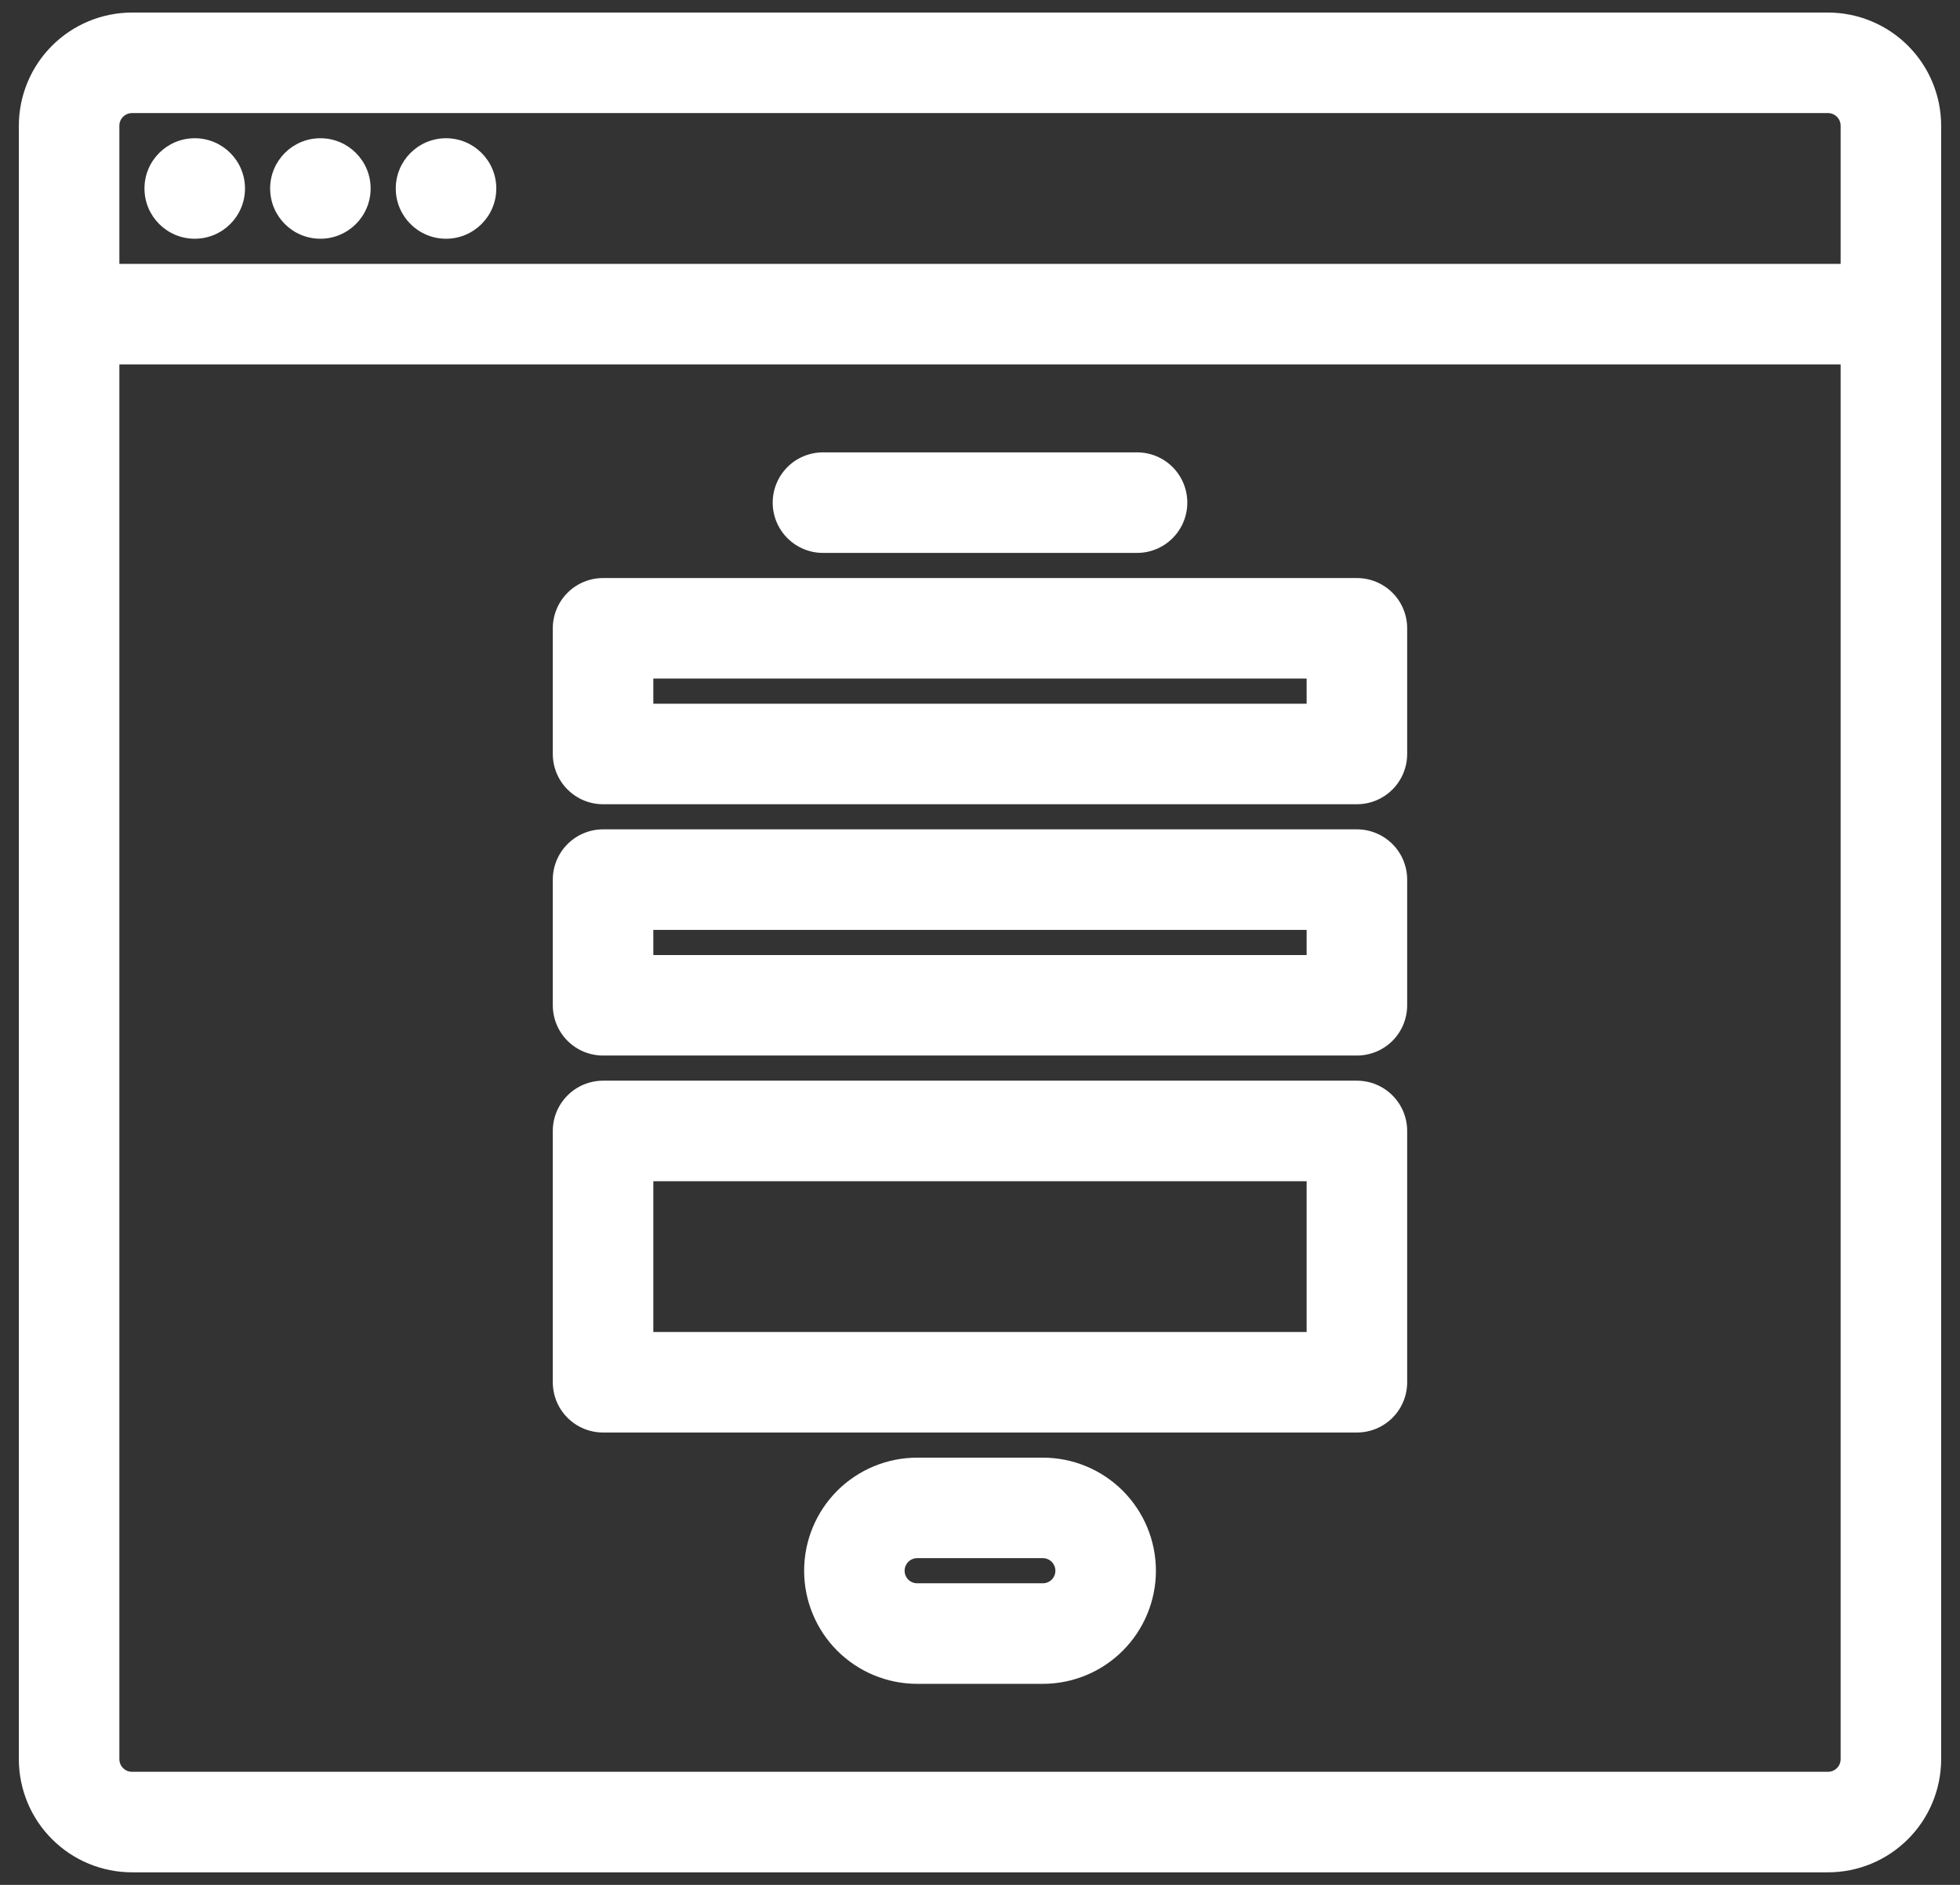
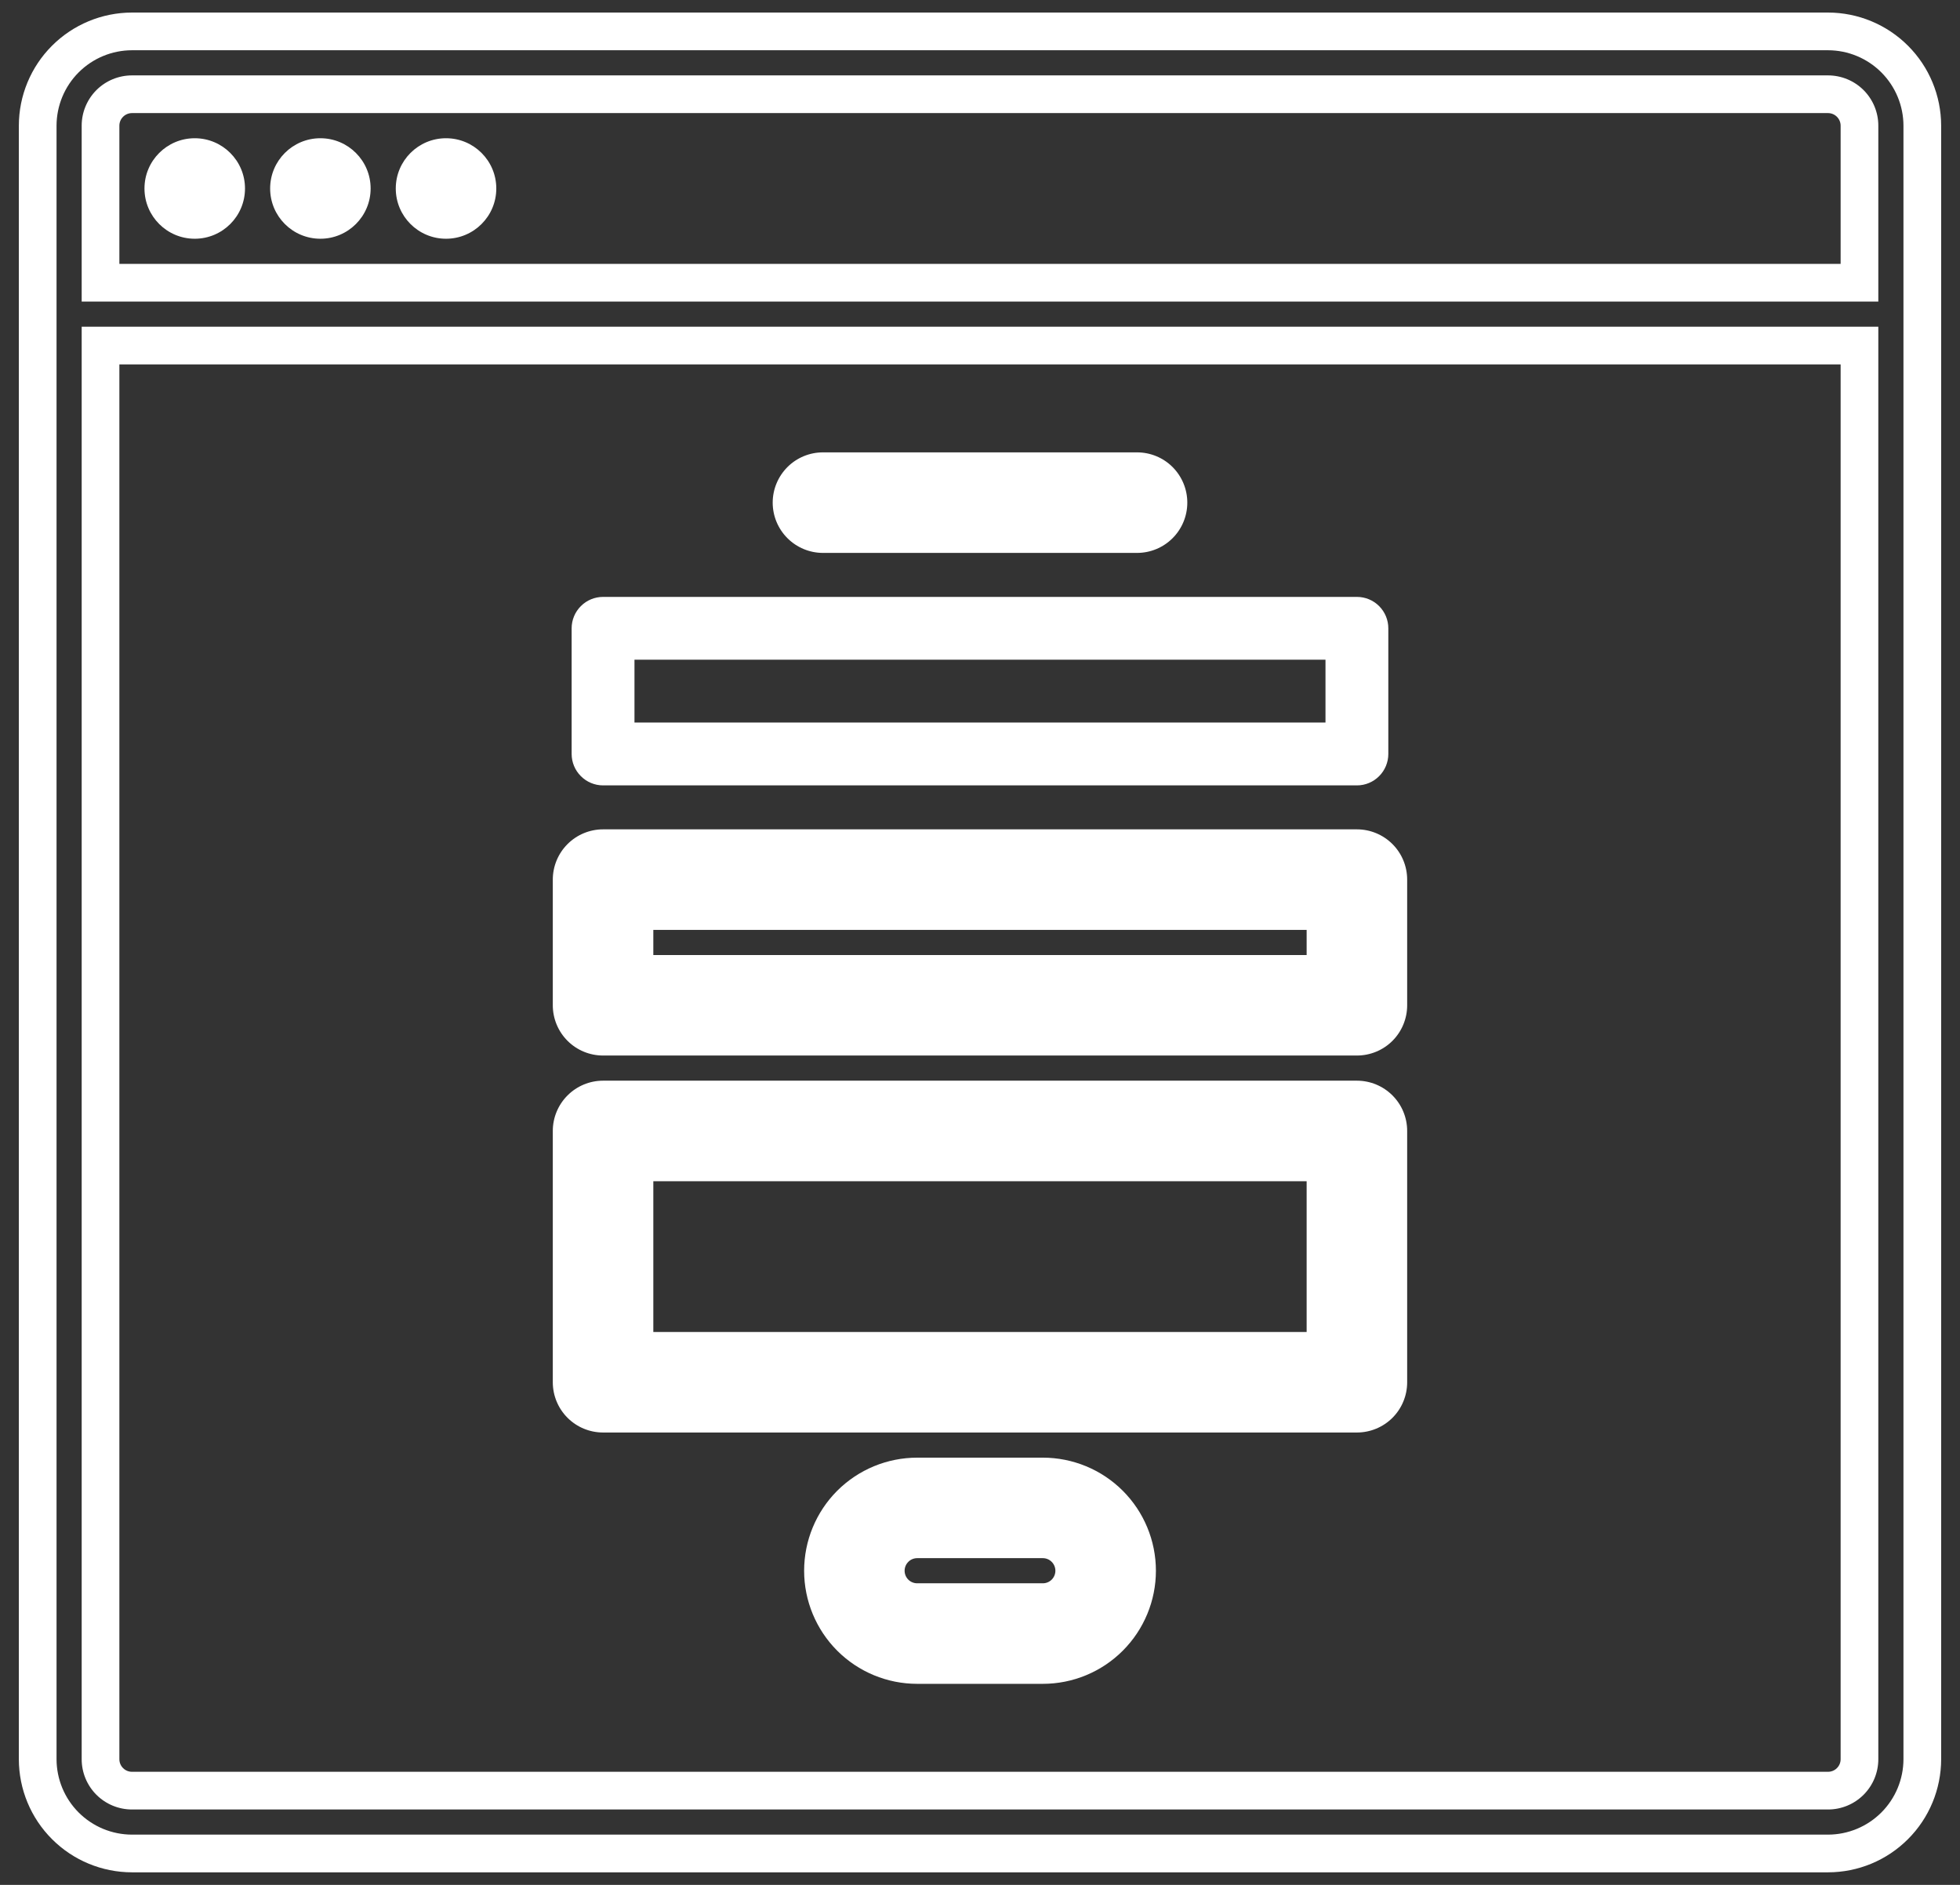
<svg xmlns="http://www.w3.org/2000/svg" width="52" height="50" viewBox="0 0 52 50" fill="none">
  <rect x="0" y="0" width="52" height="50" fill="#333333" stroke="none" />
-   <path d="M48.5 0.833H3.5C2.837 0.834 2.202 1.098 1.733 1.567C1.264 2.035 1.001 2.671 1 3.333V46.667C1.001 47.33 1.264 47.965 1.733 48.434C2.202 48.902 2.837 49.166 3.5 49.167H48.5C49.163 49.166 49.798 48.902 50.267 48.434C50.736 47.965 50.999 47.33 51 46.667V3.333C50.999 2.671 50.736 2.035 50.267 1.567C49.798 1.098 49.163 0.834 48.5 0.833V0.833ZM3.5 2.5H48.5C48.721 2.5 48.933 2.588 49.089 2.745C49.245 2.901 49.333 3.113 49.333 3.333V7.5H2.667V3.333C2.667 3.113 2.755 2.901 2.911 2.745C3.067 2.588 3.279 2.5 3.5 2.5V2.5ZM48.5 47.5H3.5C3.279 47.5 3.067 47.412 2.911 47.256C2.755 47.1 2.667 46.888 2.667 46.667V9.167H49.333V46.667C49.333 46.888 49.245 47.1 49.089 47.256C48.933 47.412 48.721 47.5 48.5 47.5Z" fill="white" />
  <path fill-rule="evenodd" clip-rule="evenodd" d="M3.5 0.333L48.5 0.333C49.295 0.334 50.058 0.651 50.62 1.213C51.183 1.775 51.499 2.538 51.5 3.333V46.667C51.499 47.462 51.183 48.225 50.62 48.787C50.058 49.35 49.296 49.666 48.501 49.667H3.5C2.705 49.666 1.942 49.35 1.38 48.787C0.817 48.225 0.501 47.463 0.5 46.667L0.5 3.333C0.501 2.538 0.817 1.775 1.38 1.213C1.942 0.651 2.705 0.334 3.5 0.333ZM48.5 1.333H3.5C2.97 1.334 2.462 1.545 2.087 1.92C1.712 2.295 1.501 2.804 1.5 3.334V46.666C1.501 47.197 1.712 47.705 2.087 48.08C2.462 48.455 2.97 48.666 3.501 48.667H48.499C49.03 48.666 49.538 48.455 49.913 48.08C50.288 47.705 50.499 47.197 50.5 46.666V3.334C50.499 2.804 50.288 2.295 49.913 1.92C49.538 1.545 49.03 1.334 48.5 1.333ZM48.499 3H3.501C3.501 3 3.501 3 3.501 3C3.412 3 3.327 3.036 3.265 3.098C3.202 3.161 3.167 3.245 3.167 3.334C3.167 3.334 3.167 3.334 3.167 3.334V7H48.833V3.334C48.833 3.246 48.798 3.161 48.735 3.098C48.673 3.036 48.588 3 48.499 3C48.499 3 48.499 3 48.499 3ZM3.499 2C3.146 2.001 2.807 2.141 2.557 2.391C2.308 2.641 2.167 2.98 2.167 3.333L2.167 8H49.833V3.333C49.833 2.98 49.692 2.641 49.443 2.391C49.193 2.141 48.854 2.001 48.501 2L3.499 2ZM2.167 8.667H49.833V46.667C49.833 47.02 49.692 47.359 49.443 47.609C49.193 47.859 48.854 48 48.501 48H3.5C3.147 48 2.807 47.859 2.557 47.609C2.308 47.359 2.167 47.021 2.167 46.667L2.167 8.667ZM3.167 9.667L3.167 46.666C3.167 46.666 3.167 46.666 3.167 46.666C3.167 46.755 3.202 46.84 3.265 46.902C3.327 46.965 3.412 47 3.501 47H48.499C48.588 47 48.673 46.965 48.735 46.902C48.798 46.84 48.833 46.755 48.833 46.666V9.667H3.167Z" fill="white" />
  <path d="M11.833 5.833C12.294 5.833 12.667 5.46 12.667 5C12.667 4.54 12.294 4.167 11.833 4.167C11.373 4.167 11 4.54 11 5C11 5.46 11.373 5.833 11.833 5.833Z" fill="white" />
  <path fill-rule="evenodd" clip-rule="evenodd" d="M11.833 4.667C11.649 4.667 11.5 4.816 11.5 5C11.5 5.184 11.649 5.333 11.833 5.333C12.017 5.333 12.167 5.184 12.167 5C12.167 4.816 12.017 4.667 11.833 4.667ZM10.5 5C10.5 4.264 11.097 3.667 11.833 3.667C12.57 3.667 13.167 4.264 13.167 5C13.167 5.736 12.57 6.333 11.833 6.333C11.097 6.333 10.5 5.736 10.5 5Z" fill="white" />
  <path d="M8.5 5.833C8.96 5.833 9.333 5.46 9.333 5C9.333 4.54 8.96 4.167 8.5 4.167C8.04 4.167 7.667 4.54 7.667 5C7.667 5.46 8.04 5.833 8.5 5.833Z" fill="white" />
  <path fill-rule="evenodd" clip-rule="evenodd" d="M8.5 4.667C8.316 4.667 8.166 4.816 8.166 5C8.166 5.184 8.316 5.333 8.5 5.333C8.684 5.333 8.833 5.184 8.833 5C8.833 4.816 8.684 4.667 8.5 4.667ZM7.167 5C7.167 4.264 7.763 3.667 8.5 3.667C9.236 3.667 9.833 4.264 9.833 5C9.833 5.736 9.236 6.333 8.5 6.333C7.763 6.333 7.167 5.736 7.167 5Z" fill="white" />
  <path d="M5.167 5.833C5.627 5.833 6 5.46 6 5C6 4.54 5.627 4.167 5.167 4.167C4.707 4.167 4.333 4.54 4.333 5C4.333 5.46 4.707 5.833 5.167 5.833Z" fill="white" />
  <path fill-rule="evenodd" clip-rule="evenodd" d="M5.167 4.667C4.983 4.667 4.833 4.816 4.833 5C4.833 5.184 4.983 5.333 5.167 5.333C5.351 5.333 5.5 5.184 5.5 5C5.5 4.816 5.351 4.667 5.167 4.667ZM3.833 5C3.833 4.264 4.43 3.667 5.167 3.667C5.903 3.667 6.5 4.264 6.5 5C6.5 5.736 5.903 6.333 5.167 6.333C4.43 6.333 3.833 5.736 3.833 5Z" fill="white" />
  <path d="M21.834 14.167H30.167C30.388 14.167 30.6 14.079 30.756 13.923C30.913 13.766 31 13.554 31 13.333C31 13.112 30.913 12.9 30.756 12.744C30.6 12.588 30.388 12.5 30.167 12.5H21.834C21.613 12.5 21.401 12.588 21.245 12.744C21.088 12.9 21 13.112 21 13.333C21 13.554 21.088 13.766 21.245 13.923C21.401 14.079 21.613 14.167 21.834 14.167Z" fill="white" />
  <path fill-rule="evenodd" clip-rule="evenodd" d="M20.891 12.39C21.141 12.14 21.48 12 21.834 12H30.167C30.521 12 30.86 12.14 31.11 12.39C31.36 12.641 31.5 12.98 31.5 13.333C31.5 13.687 31.36 14.026 31.11 14.276C30.86 14.526 30.521 14.667 30.167 14.667H21.834C21.48 14.667 21.141 14.526 20.891 14.276C20.641 14.026 20.5 13.687 20.5 13.333C20.5 12.98 20.641 12.641 20.891 12.39ZM21.834 13C21.745 13 21.661 13.035 21.598 13.098C21.536 13.16 21.5 13.245 21.5 13.333C21.5 13.422 21.536 13.507 21.598 13.569C21.661 13.632 21.745 13.667 21.834 13.667H30.167C30.256 13.667 30.34 13.632 30.403 13.569C30.465 13.507 30.5 13.422 30.5 13.333C30.5 13.245 30.465 13.16 30.403 13.098C30.34 13.035 30.256 13 30.167 13H21.834Z" fill="white" />
  <path d="M36 15.834H16C15.779 15.834 15.567 15.921 15.411 16.078C15.254 16.234 15.166 16.446 15.166 16.667V20C15.166 20.221 15.254 20.433 15.411 20.589C15.567 20.746 15.779 20.834 16 20.834H36C36.221 20.834 36.433 20.746 36.589 20.589C36.745 20.433 36.833 20.221 36.833 20V16.667C36.833 16.446 36.745 16.234 36.589 16.078C36.433 15.921 36.221 15.834 36 15.834ZM35.166 19.167H16.833V17.5H35.166V19.167Z" fill="white" />
-   <path fill-rule="evenodd" clip-rule="evenodd" d="M15.057 15.724C15.307 15.474 15.646 15.334 16 15.334H36C36.353 15.334 36.693 15.474 36.943 15.724C37.193 15.974 37.333 16.313 37.333 16.667V20C37.333 20.354 37.193 20.693 36.943 20.943C36.693 21.193 36.353 21.334 36 21.334H16C15.646 21.334 15.307 21.193 15.057 20.943C14.807 20.693 14.666 20.354 14.666 20V16.667C14.666 16.313 14.807 15.974 15.057 15.724ZM16 16.334C15.911 16.334 15.827 16.369 15.764 16.431C15.702 16.494 15.666 16.578 15.666 16.667V20C15.666 20.089 15.702 20.173 15.764 20.236C15.827 20.298 15.911 20.334 16 20.334H36C36.088 20.334 36.173 20.298 36.236 20.236C36.298 20.173 36.333 20.089 36.333 20V16.667C36.333 16.578 36.298 16.494 36.236 16.431C36.173 16.369 36.088 16.334 36 16.334H16ZM16.333 17H35.666V19.667H16.333V17ZM17.333 18V18.667H34.666V18H17.333Z" fill="white" />
  <path d="M36 22.5H16C15.779 22.5 15.567 22.588 15.411 22.744C15.254 22.901 15.166 23.113 15.166 23.334V26.667C15.166 26.888 15.254 27.1 15.411 27.256C15.567 27.412 15.779 27.5 16 27.5H36C36.221 27.5 36.433 27.412 36.589 27.256C36.745 27.1 36.833 26.888 36.833 26.667V23.334C36.833 23.113 36.745 22.901 36.589 22.744C36.433 22.588 36.221 22.5 36 22.5ZM35.166 25.834H16.833V24.167H35.166V25.834Z" fill="white" />
  <path fill-rule="evenodd" clip-rule="evenodd" d="M15.057 22.391C15.307 22.141 15.646 22 16 22H36C36.353 22 36.693 22.141 36.943 22.391C37.193 22.641 37.333 22.98 37.333 23.334V26.667C37.333 27.02 37.193 27.36 36.943 27.61C36.693 27.86 36.353 28 36 28H16C15.646 28 15.307 27.86 15.057 27.61C14.807 27.36 14.666 27.02 14.666 26.667V23.334C14.666 22.98 14.807 22.641 15.057 22.391ZM16 23C15.911 23 15.827 23.035 15.764 23.098C15.702 23.16 15.666 23.245 15.666 23.334V26.667C15.666 26.755 15.702 26.84 15.764 26.903C15.827 26.965 15.911 27 16 27H36C36.088 27 36.173 26.965 36.236 26.903C36.298 26.84 36.333 26.755 36.333 26.667V23.334C36.333 23.245 36.298 23.16 36.236 23.098C36.173 23.035 36.088 23 36 23H16ZM16.333 23.667H35.666V26.334H16.333V23.667ZM17.333 24.667V25.334H34.666V24.667H17.333Z" fill="white" />
-   <path d="M36 29.167H16C15.779 29.167 15.567 29.255 15.411 29.411C15.254 29.567 15.166 29.779 15.166 30V36.667C15.166 36.888 15.254 37.1 15.411 37.256C15.567 37.413 15.779 37.5 16 37.5H36C36.221 37.5 36.433 37.413 36.589 37.256C36.745 37.1 36.833 36.888 36.833 36.667V30C36.833 29.779 36.745 29.567 36.589 29.411C36.433 29.255 36.221 29.167 36 29.167ZM35.166 35.834H16.833V30.834H35.166V35.834Z" fill="white" />
+   <path d="M36 29.167H16C15.779 29.167 15.567 29.255 15.411 29.411V36.667C15.166 36.888 15.254 37.1 15.411 37.256C15.567 37.413 15.779 37.5 16 37.5H36C36.221 37.5 36.433 37.413 36.589 37.256C36.745 37.1 36.833 36.888 36.833 36.667V30C36.833 29.779 36.745 29.567 36.589 29.411C36.433 29.255 36.221 29.167 36 29.167ZM35.166 35.834H16.833V30.834H35.166V35.834Z" fill="white" />
  <path fill-rule="evenodd" clip-rule="evenodd" d="M15.057 29.058C15.307 28.808 15.646 28.667 16 28.667H36C36.353 28.667 36.693 28.808 36.943 29.058C37.193 29.308 37.333 29.647 37.333 30V36.667C37.333 37.021 37.193 37.36 36.943 37.61C36.693 37.86 36.353 38 36 38H16C15.646 38 15.307 37.86 15.057 37.61C14.807 37.36 14.666 37.021 14.666 36.667V30C14.666 29.647 14.807 29.308 15.057 29.058ZM16 29.667C15.911 29.667 15.827 29.702 15.764 29.765C15.702 29.827 15.666 29.912 15.666 30V36.667C15.666 36.755 15.702 36.84 15.764 36.903C15.827 36.965 15.911 37 16 37H36C36.088 37 36.173 36.965 36.236 36.903C36.298 36.84 36.333 36.755 36.333 36.667V30C36.333 29.912 36.298 29.827 36.236 29.765C36.173 29.702 36.088 29.667 36 29.667H16ZM16.333 30.334H35.666V36.334H16.333V30.334ZM17.333 31.334V35.334H34.666V31.334H17.333Z" fill="white" />
  <path d="M27.667 39.167H24.334C23.671 39.167 23.035 39.43 22.566 39.899C22.097 40.368 21.834 41.004 21.834 41.667C21.834 42.33 22.097 42.966 22.566 43.434C23.035 43.903 23.671 44.167 24.334 44.167H27.667C28.33 44.167 28.966 43.903 29.435 43.434C29.903 42.966 30.167 42.33 30.167 41.667C30.167 41.004 29.903 40.368 29.435 39.899C28.966 39.43 28.33 39.167 27.667 39.167ZM27.667 42.5H24.334C24.113 42.5 23.901 42.412 23.744 42.256C23.588 42.1 23.5 41.888 23.5 41.667C23.5 41.446 23.588 41.234 23.744 41.078C23.901 40.921 24.113 40.833 24.334 40.833H27.667C27.888 40.833 28.1 40.921 28.256 41.078C28.412 41.234 28.5 41.446 28.5 41.667C28.5 41.888 28.412 42.1 28.256 42.256C28.1 42.412 27.888 42.5 27.667 42.5Z" fill="white" />
  <path fill-rule="evenodd" clip-rule="evenodd" d="M22.212 39.545C22.775 38.983 23.538 38.667 24.334 38.667H27.667C28.462 38.667 29.226 38.983 29.788 39.545C30.351 40.108 30.667 40.871 30.667 41.667C30.667 42.462 30.351 43.225 29.788 43.788C29.226 44.351 28.462 44.667 27.667 44.667H24.334C23.538 44.667 22.775 44.351 22.212 43.788C21.65 43.225 21.334 42.462 21.334 41.667C21.334 40.871 21.65 40.108 22.212 39.545ZM24.334 39.667C23.803 39.667 23.294 39.877 22.919 40.252C22.544 40.628 22.334 41.136 22.334 41.667C22.334 42.197 22.544 42.706 22.919 43.081C23.294 43.456 23.803 43.667 24.334 43.667H27.667C28.197 43.667 28.706 43.456 29.081 43.081C29.456 42.706 29.667 42.197 29.667 41.667C29.667 41.136 29.456 40.628 29.081 40.252C28.706 39.877 28.197 39.667 27.667 39.667H24.334ZM24.334 41.333C24.245 41.333 24.16 41.368 24.098 41.431C24.035 41.494 24 41.578 24 41.667C24 41.755 24.035 41.84 24.098 41.903C24.16 41.965 24.245 42 24.334 42H27.667C27.755 42 27.84 41.965 27.902 41.903C27.965 41.84 28 41.755 28 41.667C28 41.578 27.965 41.494 27.902 41.431C27.84 41.368 27.755 41.333 27.667 41.333H24.334ZM23.391 40.724C23.641 40.474 23.98 40.333 24.334 40.333H27.667C28.02 40.333 28.36 40.474 28.61 40.724C28.86 40.974 29 41.313 29 41.667C29 42.02 28.86 42.359 28.61 42.61C28.36 42.86 28.02 43 27.667 43H24.334C23.98 43 23.641 42.86 23.391 42.61C23.141 42.359 23 42.02 23 41.667C23 41.313 23.141 40.974 23.391 40.724Z" fill="white" />
</svg>